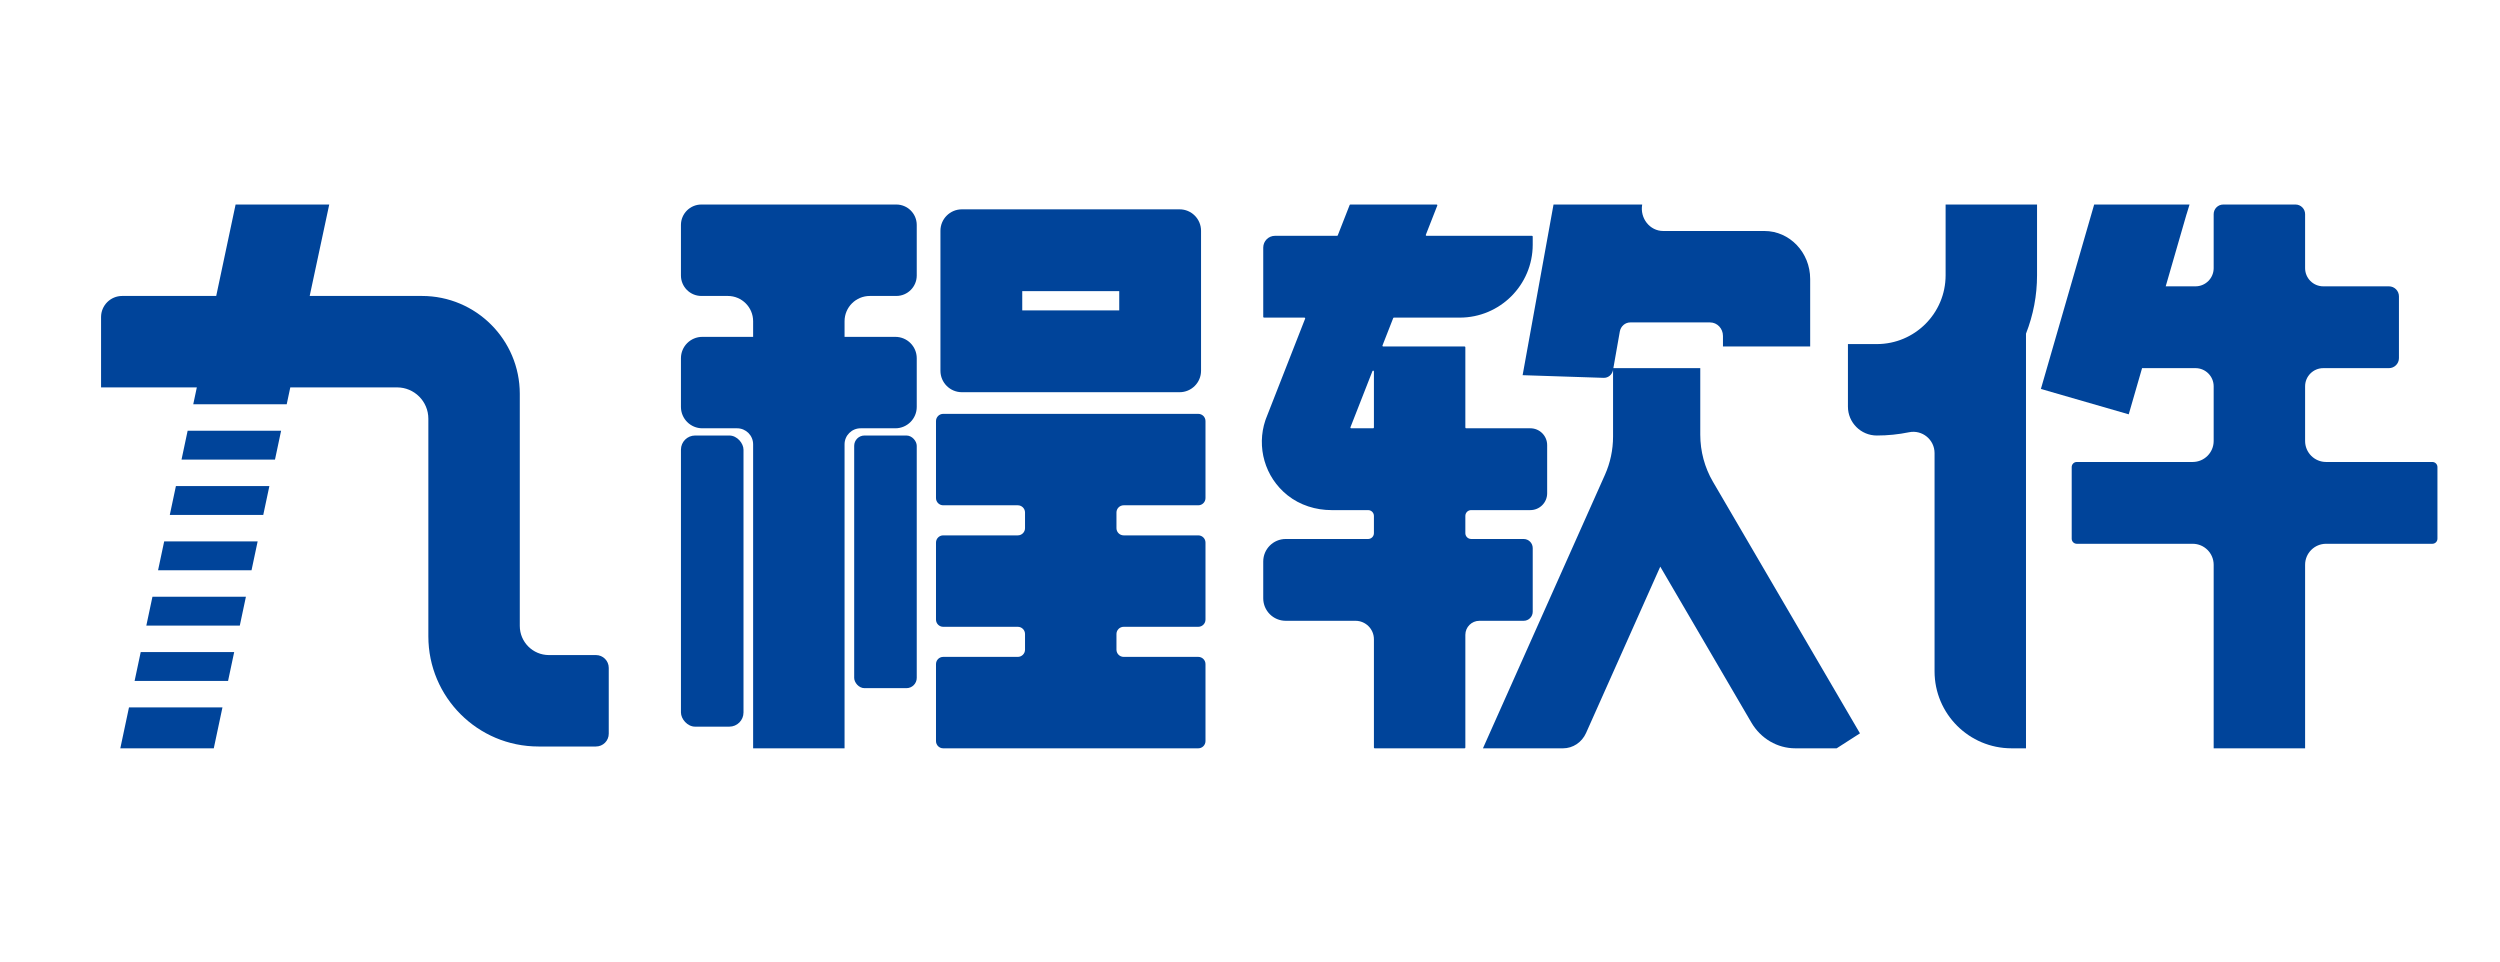
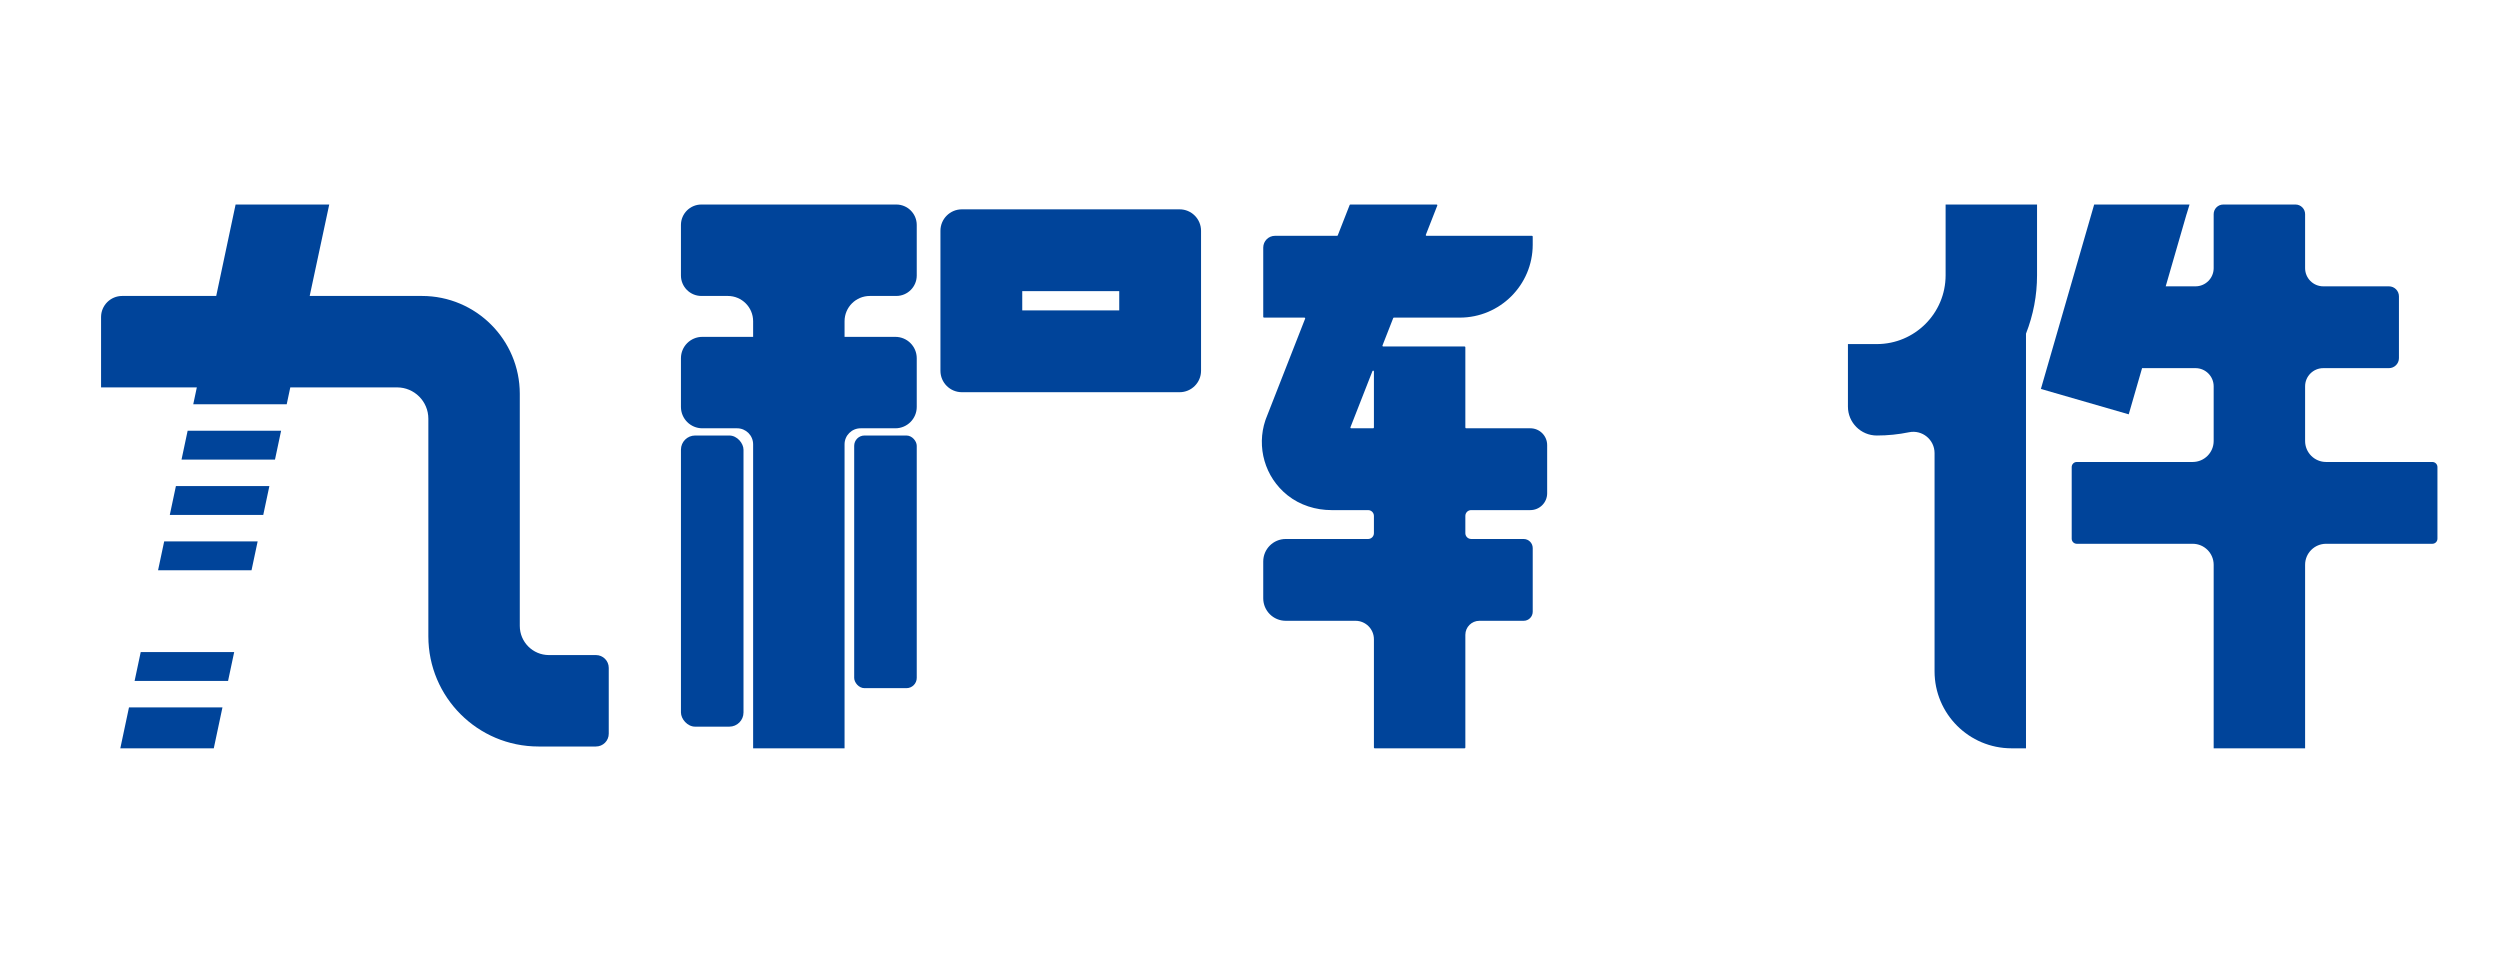
<svg xmlns="http://www.w3.org/2000/svg" id="_图层_1" data-name="图层 1" viewBox="0 0 1039 400">
  <defs>
    <style>
      .cls-1 {
        fill: #00449a;
      }
    </style>
  </defs>
  <path class="cls-1" d="M291.5,123h10.999c5.799,0,10.5,4.701,10.5,10.5v6.5h-21.111c-4.909,0-8.889,3.98-8.889,8.889v20.222c0,4.909,3.98,8.889,8.889,8.889h14.444c3.682,0,6.667,2.985,6.667,6.667v126.333h38v-126.333c0-3.682,2.985-6.667,6.667-6.667h14.445c4.909,0,8.889-3.98,8.889-8.889v-20.222c0-4.909-3.98-8.889-8.889-8.889h-21.112v-6.5c0-5.799,4.701-10.5,10.5-10.5h11c4.694,0,8.5-3.806,8.5-8.5v-21c0-4.694-3.806-8.5-8.5-8.5h-81c-4.694,0-8.5,3.806-8.5,8.5v21c0,4.694,3.806,8.5,8.5,8.5Z" />
-   <path class="cls-1" d="M392,210h31c1.657,0,3,1.343,3,3v6.5c0,1.657-1.343,3-3,3h-31c-1.657,0-3,1.343-3,3v32c0,1.657,1.343,3,3,3h31c1.657,0,3,1.343,3,3v6.5c0,1.657-1.343,3-3,3h-31c-1.657,0-3,1.343-3,3v32c0,1.657,1.343,3,3,3h106c1.657,0,3-1.343,3-3v-32c0-1.657-1.343-3-3-3h-31c-1.657,0-3-1.343-3-3v-6.5c0-1.657,1.343-3,3-3h31c1.657,0,3-1.343,3-3v-32c0-1.657-1.343-3-3-3h-31c-1.657,0-3-1.343-3-3v-6.5c0-1.657,1.343-3,3-3h31c1.657,0,3-1.343,3-3v-32c0-1.657-1.343-3-3-3h-106c-1.657,0-3,1.343-3,3v32c0,1.657,1.343,3,3,3Z" />
  <rect class="cls-1" x="283" y="181" width="26" height="121" rx="5.889" ry="5.889" />
  <rect class="cls-1" x="355" y="181" width="26" height="105" rx="4.278" ry="4.278" />
  <path class="cls-1" d="M633.222,224h-21.806c-1.335,0-2.417-1.082-2.417-2.417v-7.167c0-1.335,1.082-2.417,2.417-2.417h24.598c3.858,0,6.985-3.127,6.985-6.985v-20.03c0-3.858-3.127-6.985-6.985-6.985h-26.697c-.176,0-.318-.143-.318-.318v-33.363c0-.176-.143-.318-.318-.318h-33.819c-.224,0-.378-.226-.296-.434l4.451-11.363c.048-.122,.165-.202,.296-.202h27.353c16.753,0,30.333-13.581,30.333-30.333v-3.348c0-.176-.143-.318-.318-.318h-43.8c-.224,0-.378-.226-.296-.434l4.751-12.131c.082-.209-.072-.434-.296-.434h-35.831c-.131,0-.249,.08-.296,.202l-4.934,12.596c-.048,.122-.165,.202-.296,.202h-25.793c-2.7,0-4.889,2.189-4.889,4.889v28.793c0,.176,.143,.318,.318,.318h16.796c.224,0,.378,.226,.296,.434l-16.256,41.503-.271,.745c-3.702,11.031-.299,23.591,9.224,31.164,5.182,4.121,11.722,6.153,18.343,6.153l15.131-0c1.335,0,2.417,1.082,2.417,2.417v7.167c0,1.335-1.082,2.417-2.417,2.417h-34.235c-5.163,0-9.348,4.185-9.348,9.348v15.303c0,5.163,4.185,9.348,9.348,9.348h28.985c4.234,0,7.667,3.432,7.667,7.667v45.015c0,.176,.143,.318,.318,.318h37.363c.176,0,.318-.143,.318-.318v-46.848c0-3.222,2.612-5.833,5.833-5.833h18.389c2.086,0,3.778-1.691,3.778-3.778v-26.444c0-2.086-1.691-3.778-3.778-3.778Zm-71.973-46.434l9.136-23.325c.128-.328,.615-.236,.615,.116v23.325c0,.176-.143,.318-.318,.318h-9.136c-.224,0-.378-.226-.296-.434Z" />
-   <path class="cls-1" d="M706.631,153h-36.117l2.679-15.207c.387-2.198,2.216-3.793,4.348-3.793h33.17c2.956,0,5.352,2.512,5.352,5.611v4.389h36.247v-28.056c0-11.015-8.517-19.944-19.024-19.944h-42.059c-5.55,0-9.74-5.278-8.732-11h0s-36.851-0-36.851-0l-12.843,70.926,33.683,1.106c1.898,.062,3.556-1.338,3.901-3.296h0s0,27.722,0,27.722c0,5.479-1.147,10.891-3.361,15.853l-50.715,113.689h33.294c4.101,0,7.832-2.488,9.569-6.383l30.834-69.123,37.857,64.783c3.893,6.662,10.809,10.723,18.261,10.723h17.193l9.685-6.221-61.111-104.58c-3.438-5.884-5.258-12.649-5.258-19.549v-27.651Z" />
  <path class="cls-1" d="M808.595,114.406c0,15.792-12.802,28.594-28.594,28.594h-12.001v26c0,6.627,5.373,12,12,12h0c4.538,0,9.01-.454,13.388-1.354,5.482-1.128,10.612,3.07,10.612,8.666v90.688c0,17.673,14.327,32,32,32h6V138.667c3.049-7.762,4.595-15.922,4.595-24.261v-29.406h-38v29.406Z" />
  <path class="cls-1" d="M490.244,87h-90.487c-4.921,0-8.91,3.989-8.91,8.91v58.18c0,4.921,3.989,8.91,8.91,8.91h90.487c4.921,0,8.91-3.989,8.91-8.91v-58.18c0-4.921-3.989-8.91-8.91-8.91Zm-65.397,42v-8h40.308v8h-40.308Z" />
  <path class="cls-1" d="M958,183.278v-22.722c0-4.173,3.383-7.556,7.556-7.556h27.278c2.301,0,4.167-1.865,4.167-4.167v-25.667c0-2.301-1.865-4.167-4.167-4.167h-27.278c-4.173,0-7.556-3.383-7.556-7.556v-22.444c0-2.209-1.791-4-4-4h-30c-2.209,0-4,1.791-4,4h0v22.444c0,4.173-3.383,7.556-7.556,7.556h-12.379l8.26-28.59h0l0-.001,.407-1.409h.02l1.214-4h-39.632l-22.143,76.647,36.507,10.548,5.545-19.195h22.201c4.173,0,7.556,3.383,7.556,7.556v22.722c0,4.817-3.905,8.722-8.722,8.722h-48.167c-1.166,0-2.111,.945-2.111,2.111v29.778c0,1.166,.945,2.111,2.111,2.111h48.167c4.817,0,8.722,3.905,8.722,8.722v76.278h38v-76.278c0-4.817,3.905-8.722,8.722-8.722h44.167c1.166,0,2.111-.945,2.111-2.111v-29.778c0-1.166-.945-2.111-2.111-2.111h-44.167c-4.817,0-8.722-3.905-8.722-8.722Z" />
  <g>
    <polygon class="cls-1" points="94.783 283 97.327 271 58.482 271 55.938 283 94.783 283" />
-     <polygon class="cls-1" points="63.358 248 60.814 260 99.659 260 102.203 248 63.358 248" />
    <polygon class="cls-1" points="68.234 225 65.69 237 104.535 237 107.079 225 68.234 225" />
    <polygon class="cls-1" points="77.986 179 75.442 191 114.287 191 116.831 179 77.986 179" />
    <path class="cls-1" d="M247.68,272.248h-19.543c-6.689,0-12.112-5.423-12.112-12.112v-96.457c0-22.466-18.213-40.679-40.679-40.679h-46.639l8.125-38h-38.917l-8.056,38H50.778c-4.848,0-8.778,3.93-8.778,8.778v29.222h39.802l-1.484,7h38.844l1.484-7h44.366c7.187,0,13.012,5.826,13.012,13.012v90.457c0,25.283,20.496,45.778,45.778,45.778h23.876c2.938,0,5.32-2.382,5.32-5.32v-27.359c0-2.938-2.382-5.32-5.32-5.32Z" />
    <polygon class="cls-1" points="53.606 294 50.002 311 88.847 311 92.451 294 53.606 294" />
    <polygon class="cls-1" points="73.11 202 70.566 214 109.411 214 111.955 202 73.11 202" />
  </g>
</svg>